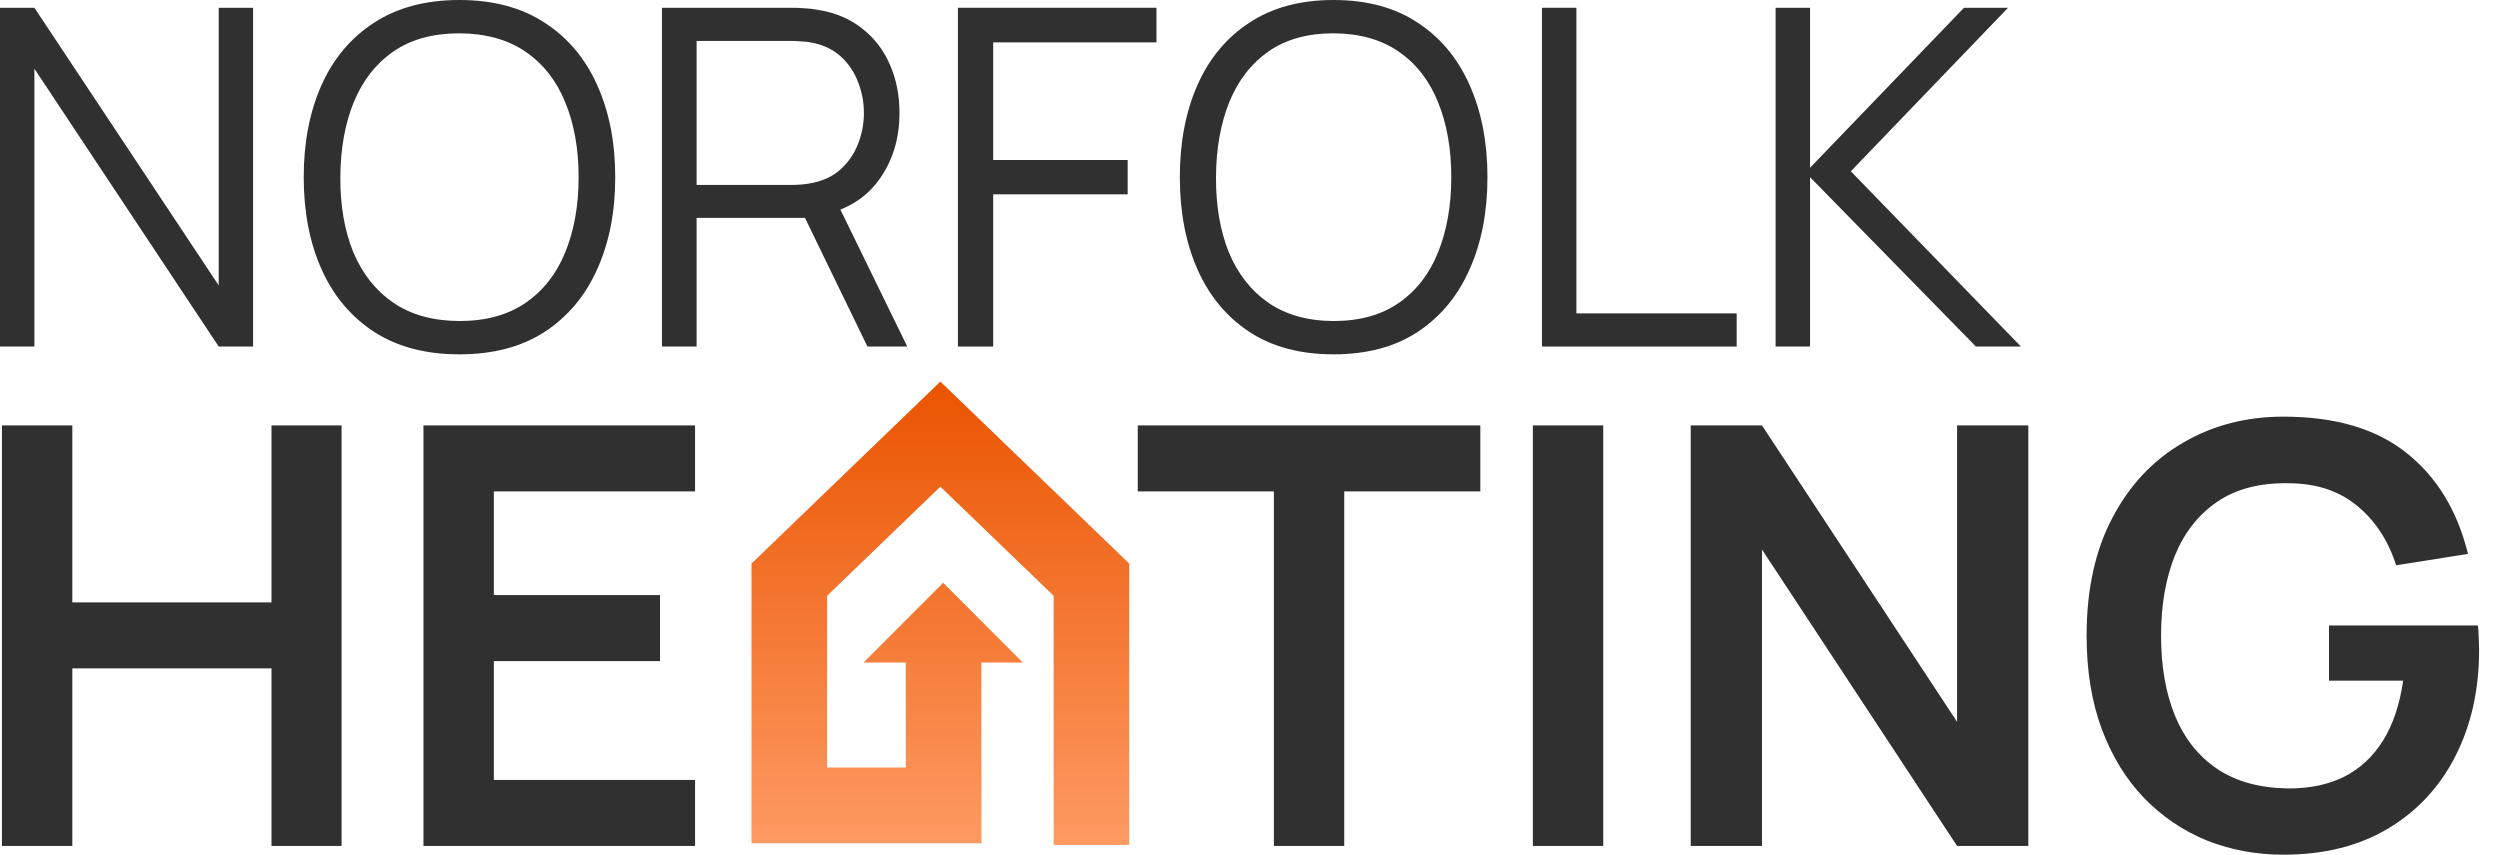
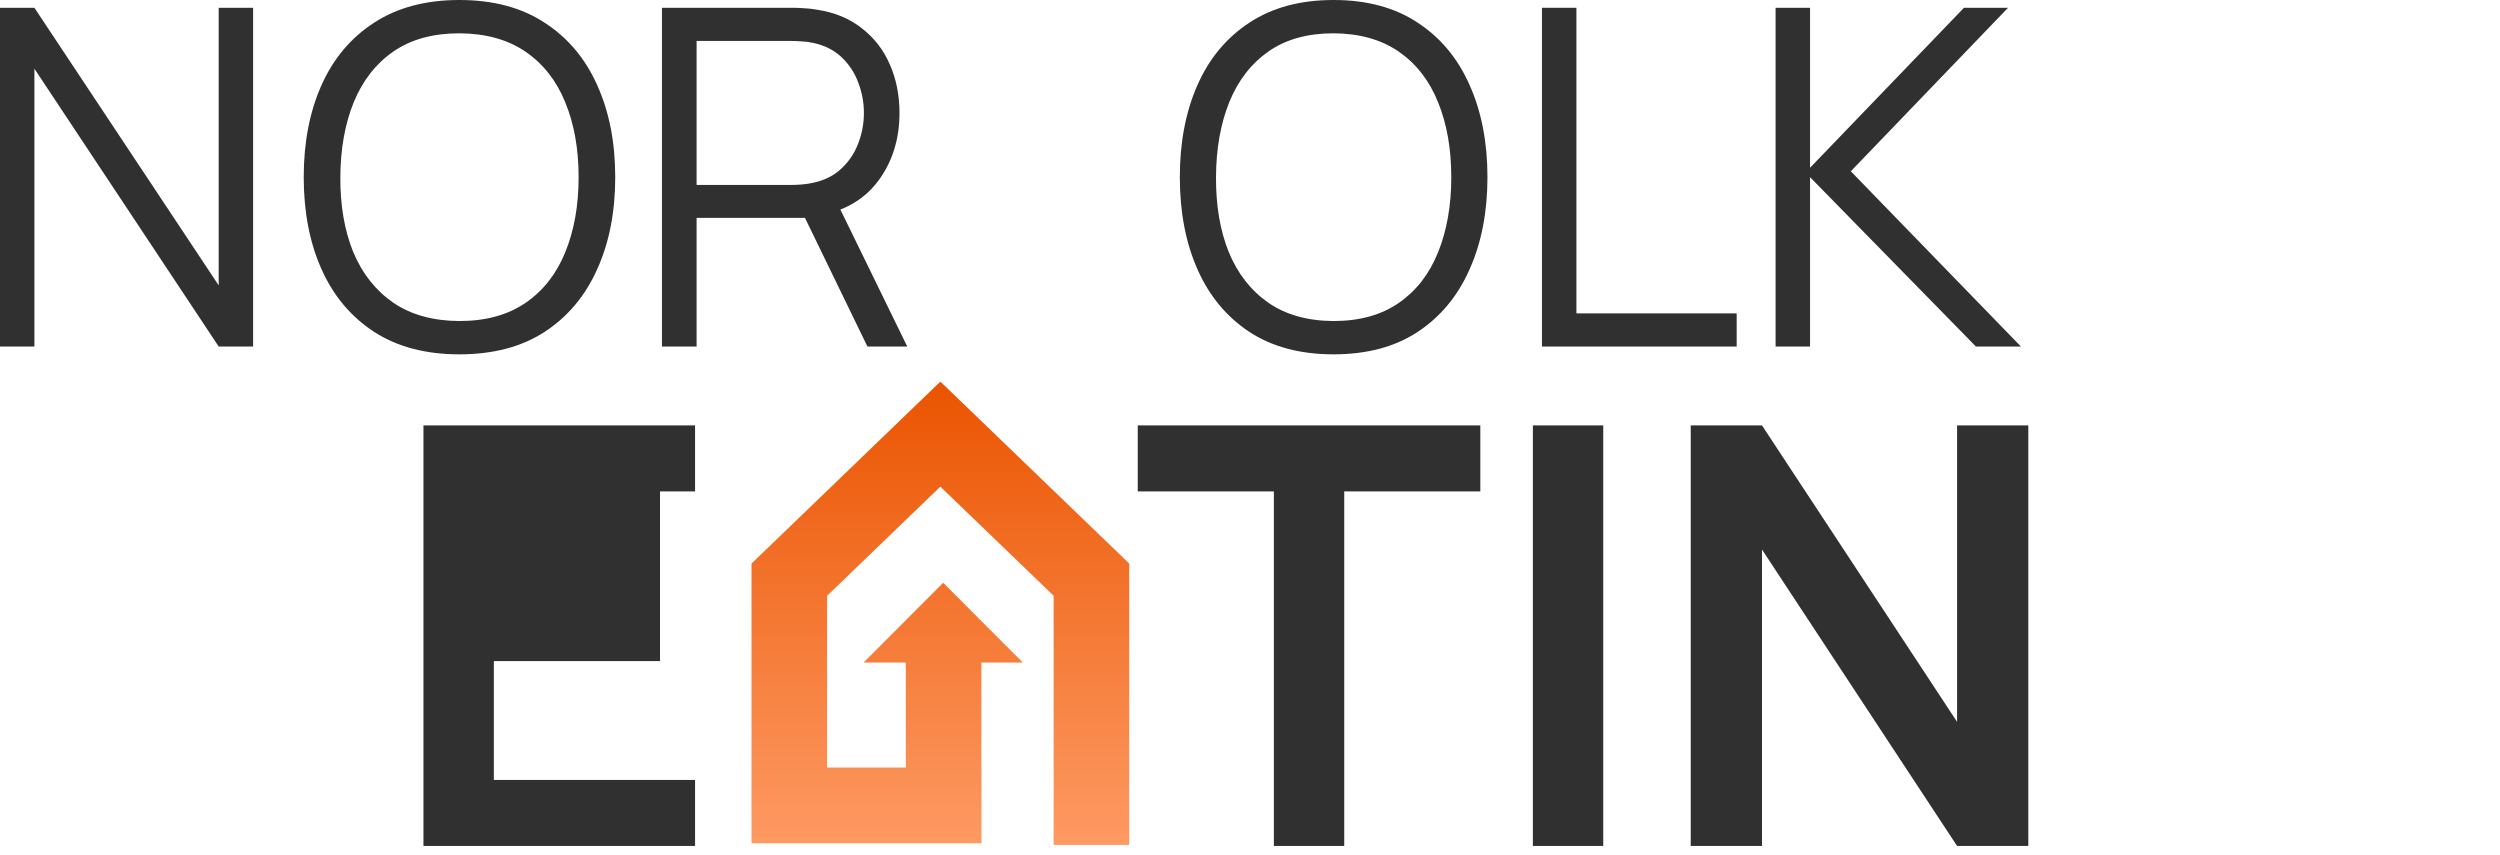
<svg xmlns="http://www.w3.org/2000/svg" width="117" height="40" viewBox="0 0 117 40" fill="none">
  <path fill-rule="evenodd" clip-rule="evenodd" d="M44.009 17.859L45.235 19.04L52.305 25.851L52.847 26.374V27.128V39.544H49.31V27.883L44.009 22.775L38.708 27.883V35.922H42.392V31.007H40.413L44.14 27.274L47.867 31.007H45.929V35.922H45.934V39.466H36.939H35.171V37.694V27.128V26.374L35.714 25.851L42.783 19.04L44.009 17.859Z" fill="url(#paint0_linear_131_3442)" />
-   <path d="M106.865 40C105.589 40 104.391 39.777 103.27 39.331C102.159 38.875 101.179 38.21 100.332 37.335C99.493 36.46 98.838 35.39 98.364 34.123C97.89 32.847 97.653 31.39 97.653 29.75C97.653 27.599 98.054 25.763 98.856 24.242C99.657 22.711 100.755 21.54 102.15 20.729C103.544 19.909 105.115 19.499 106.865 19.499C109.288 19.499 111.206 20.064 112.619 21.194C114.04 22.314 115.001 23.891 115.503 25.923L112.14 26.456C111.767 25.29 111.156 24.36 110.309 23.668C109.462 22.966 108.382 22.615 107.07 22.615C105.749 22.597 104.651 22.884 103.776 23.476C102.901 24.069 102.241 24.902 101.794 25.977C101.357 27.053 101.138 28.31 101.138 29.75C101.138 31.189 101.357 32.442 101.794 33.508C102.232 34.565 102.888 35.39 103.762 35.982C104.646 36.574 105.749 36.879 107.07 36.898C108.063 36.907 108.933 36.729 109.68 36.365C110.427 35.991 111.038 35.431 111.512 34.684C111.986 33.927 112.304 32.984 112.468 31.854H108.997V29.271H115.967C115.986 29.417 115.999 29.631 116.008 29.914C116.017 30.196 116.022 30.365 116.022 30.419C116.022 32.278 115.653 33.932 114.915 35.381C114.186 36.82 113.138 37.95 111.771 38.77C110.405 39.59 108.769 40 106.865 40Z" fill="#303030" />
  <path d="M79.126 39.59V19.909H82.461L91.591 33.782V19.909H94.925V39.59H91.591L82.461 25.718V39.59H79.126Z" fill="#303030" />
  <path d="M71.738 39.59V19.909H75.032V39.59H71.738Z" fill="#303030" />
  <path d="M59.617 39.59V22.998H53.247V19.909H69.279V22.998H62.91V39.59H59.617Z" fill="#303030" />
-   <path d="M19.818 39.59V19.909H32.529V22.998H23.112V27.85H30.889V30.939H23.112V36.501H32.529V39.59H19.818Z" fill="#303030" />
-   <path d="M0.091 39.59V19.909H3.385V28.192H12.706V19.909H15.986V39.59H12.706V31.28H3.385V39.59H0.091Z" fill="#303030" />
+   <path d="M19.818 39.59V19.909H32.529V22.998H23.112H30.889V30.939H23.112V36.501H32.529V39.59H19.818Z" fill="#303030" />
  <path d="M83.098 16.218V0.364H84.71V7.851L91.914 0.364H93.976L86.618 8.016L94.579 16.218H92.473L84.71 8.291V16.218H83.098Z" fill="#303030" />
  <path d="M72.164 16.218V0.364H73.776V14.666H81.276V16.218H72.164Z" fill="#303030" />
  <path d="M62.409 16.583C60.854 16.583 59.541 16.233 58.471 15.533C57.401 14.825 56.591 13.849 56.041 12.603C55.491 11.358 55.216 9.92 55.216 8.292C55.216 6.663 55.491 5.226 56.041 3.98C56.591 2.734 57.401 1.762 58.471 1.061C59.541 0.354 60.854 0 62.409 0C63.971 0 65.284 0.354 66.347 1.061C67.418 1.762 68.228 2.734 68.777 3.98C69.334 5.226 69.613 6.663 69.613 8.292C69.613 9.92 69.334 11.358 68.777 12.603C68.228 13.849 67.418 14.825 66.347 15.533C65.284 16.233 63.971 16.583 62.409 16.583ZM62.409 15.024C63.632 15.024 64.651 14.741 65.469 14.173C66.286 13.606 66.897 12.817 67.302 11.807C67.714 10.79 67.92 9.618 67.92 8.292C67.92 6.965 67.714 5.797 67.302 4.787C66.897 3.777 66.286 2.989 65.469 2.421C64.651 1.854 63.632 1.566 62.409 1.559C61.187 1.559 60.171 1.843 59.361 2.41C58.551 2.978 57.94 3.77 57.527 4.787C57.122 5.797 56.916 6.965 56.909 8.292C56.902 9.618 57.1 10.786 57.505 11.796C57.918 12.799 58.532 13.587 59.35 14.162C60.167 14.729 61.187 15.017 62.409 15.024Z" fill="#303030" />
-   <path d="M44.83 16.218V0.364H54.123V1.983H46.481V7.488H52.775V9.095H46.481V16.218H44.83Z" fill="#303030" />
  <path d="M30.98 16.218V0.364H37.111C37.266 0.364 37.439 0.372 37.63 0.386C37.828 0.394 38.027 0.416 38.225 0.452C39.056 0.577 39.758 0.867 40.332 1.322C40.913 1.77 41.35 2.335 41.644 3.018C41.946 3.7 42.096 4.456 42.096 5.286C42.096 6.482 41.78 7.521 41.148 8.401C40.516 9.282 39.611 9.836 38.435 10.064L37.872 10.196H32.601V16.218H30.98ZM40.596 16.218L37.464 9.767L39.019 9.172L42.46 16.218H40.596ZM32.601 8.655H37.067C37.2 8.655 37.354 8.647 37.531 8.633C37.707 8.618 37.88 8.592 38.049 8.556C38.593 8.438 39.038 8.214 39.383 7.884C39.736 7.554 39.997 7.161 40.166 6.706C40.343 6.251 40.431 5.777 40.431 5.286C40.431 4.794 40.343 4.32 40.166 3.865C39.997 3.403 39.736 3.007 39.383 2.676C39.038 2.346 38.593 2.122 38.049 2.005C37.88 1.968 37.707 1.946 37.531 1.939C37.354 1.924 37.2 1.917 37.067 1.917H32.601V8.655Z" fill="#303030" />
  <path d="M21.498 16.583C19.923 16.583 18.594 16.233 17.51 15.533C16.426 14.825 15.606 13.849 15.049 12.603C14.492 11.358 14.214 9.92 14.214 8.292C14.214 6.663 14.492 5.226 15.049 3.98C15.606 2.734 16.426 1.762 17.51 1.061C18.594 0.354 19.923 0 21.498 0C23.08 0 24.409 0.354 25.486 1.061C26.57 1.762 27.39 2.734 27.947 3.98C28.511 5.226 28.793 6.663 28.793 8.292C28.793 9.92 28.511 11.358 27.947 12.603C27.39 13.849 26.57 14.825 25.486 15.533C24.409 16.233 23.08 16.583 21.498 16.583ZM21.498 15.024C22.736 15.024 23.768 14.741 24.596 14.173C25.424 13.606 26.043 12.817 26.453 11.807C26.87 10.79 27.079 9.618 27.079 8.292C27.079 6.965 26.87 5.797 26.453 4.787C26.043 3.777 25.424 2.989 24.596 2.421C23.768 1.854 22.736 1.566 21.498 1.559C20.26 1.559 19.231 1.843 18.411 2.41C17.59 2.978 16.972 3.77 16.554 4.787C16.144 5.797 15.935 6.965 15.928 8.292C15.921 9.618 16.122 10.786 16.532 11.796C16.95 12.799 17.572 13.587 18.4 14.162C19.227 14.729 20.26 15.017 21.498 15.024Z" fill="#303030" />
  <path d="M0 16.218V0.364H1.61L10.235 13.356V0.364H11.845V16.218H10.235L1.61 3.216V16.218H0Z" fill="#303030" />
  <defs>
    <linearGradient id="paint0_linear_131_3442" x1="44.009" y1="17.859" x2="44.009" y2="39.544" gradientUnits="userSpaceOnUse">
      <stop stop-color="#EA5400" />
      <stop offset="1" stop-color="#FE9A63" />
    </linearGradient>
  </defs>
</svg>